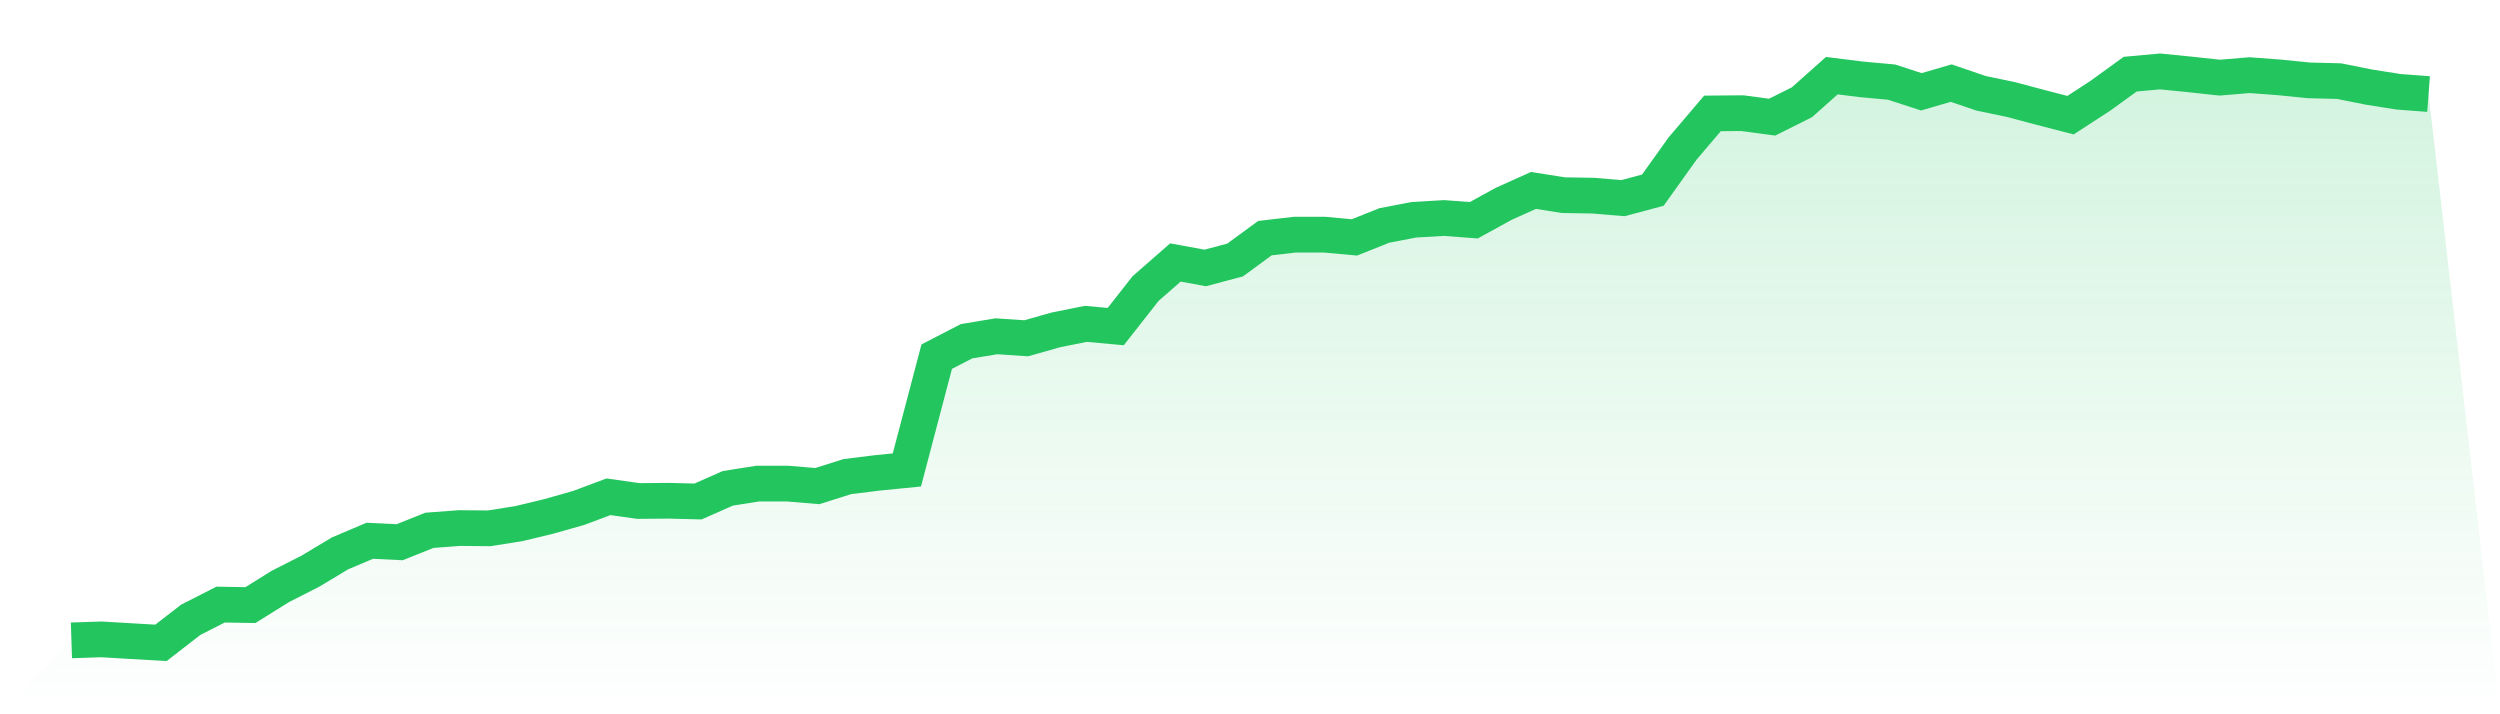
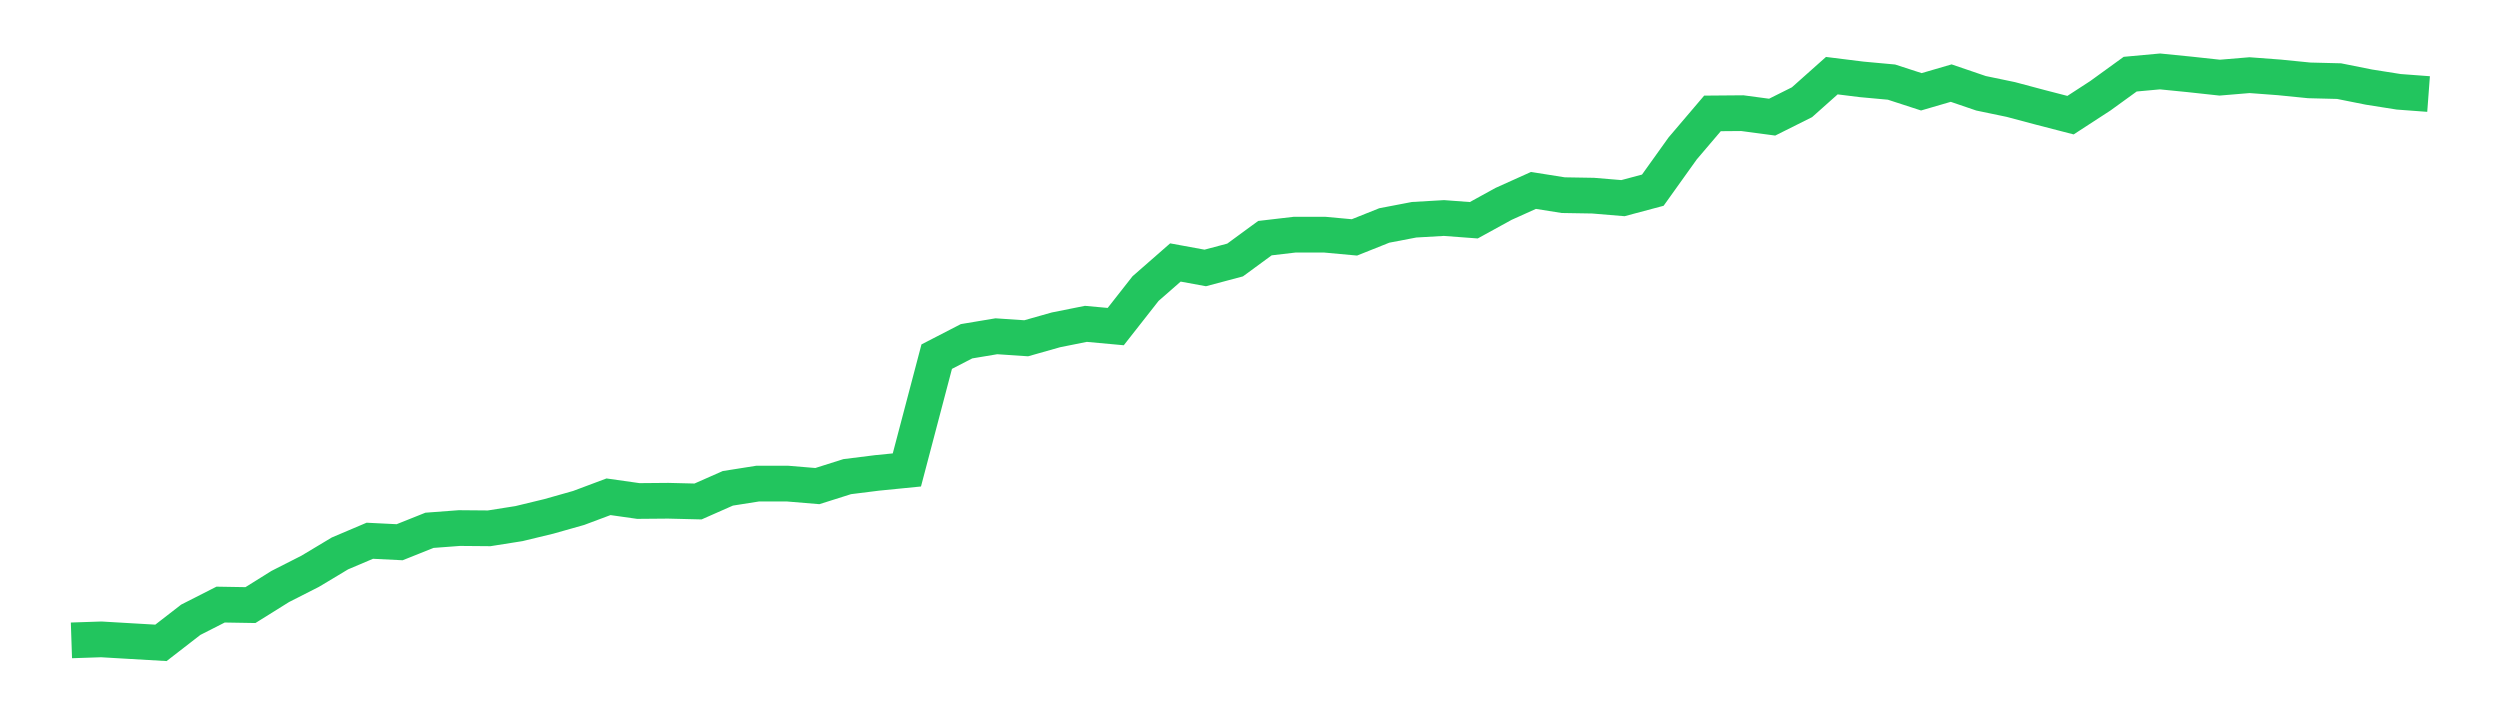
<svg xmlns="http://www.w3.org/2000/svg" viewBox="0 0 140 40">
  <defs>
    <linearGradient id="gradient" x1="0" x2="0" y1="0" y2="1">
      <stop offset="0%" stop-color="#22c55e" stop-opacity="0.2" />
      <stop offset="100%" stop-color="#22c55e" stop-opacity="0" />
    </linearGradient>
  </defs>
-   <path d="M4,35.861 L4,35.861 L5.671,35.805 L7.342,35.903 L9.013,36 L10.684,34.706 L12.354,33.857 L14.025,33.885 L15.696,32.842 L17.367,31.993 L19.038,30.991 L20.709,30.282 L22.38,30.365 L24.051,29.697 L25.722,29.572 L27.392,29.586 L29.063,29.322 L30.734,28.918 L32.405,28.445 L34.076,27.819 L35.747,28.056 L37.418,28.042 L39.089,28.083 L40.759,27.346 L42.43,27.082 L44.101,27.082 L45.772,27.221 L47.443,26.692 L49.114,26.483 L50.785,26.317 L52.456,19.972 L54.127,19.11 L55.797,18.831 L57.468,18.943 L59.139,18.47 L60.81,18.136 L62.481,18.289 L64.152,16.16 L65.823,14.699 L67.494,15.005 L69.165,14.56 L70.835,13.336 L72.506,13.141 L74.177,13.141 L75.848,13.294 L77.519,12.626 L79.19,12.306 L80.861,12.209 L82.532,12.334 L84.203,11.416 L85.873,10.664 L87.544,10.929 L89.215,10.957 L90.886,11.096 L92.557,10.65 L94.228,8.313 L95.899,6.351 L97.57,6.337 L99.24,6.56 L100.911,5.725 L102.582,4.237 L104.253,4.445 L105.924,4.598 L107.595,5.141 L109.266,4.654 L110.937,5.224 L112.608,5.572 L114.278,6.017 L115.949,6.449 L117.62,5.363 L119.291,4.153 L120.962,4 L122.633,4.167 L124.304,4.348 L125.975,4.209 L127.646,4.334 L129.316,4.501 L130.987,4.543 L132.658,4.877 L134.329,5.141 L136,5.266 L140,40 L0,40 z" fill="url(#gradient)" />
  <path d="M4,35.861 L4,35.861 L5.671,35.805 L7.342,35.903 L9.013,36 L10.684,34.706 L12.354,33.857 L14.025,33.885 L15.696,32.842 L17.367,31.993 L19.038,30.991 L20.709,30.282 L22.38,30.365 L24.051,29.697 L25.722,29.572 L27.392,29.586 L29.063,29.322 L30.734,28.918 L32.405,28.445 L34.076,27.819 L35.747,28.056 L37.418,28.042 L39.089,28.083 L40.759,27.346 L42.43,27.082 L44.101,27.082 L45.772,27.221 L47.443,26.692 L49.114,26.483 L50.785,26.317 L52.456,19.972 L54.127,19.11 L55.797,18.831 L57.468,18.943 L59.139,18.47 L60.81,18.136 L62.481,18.289 L64.152,16.16 L65.823,14.699 L67.494,15.005 L69.165,14.56 L70.835,13.336 L72.506,13.141 L74.177,13.141 L75.848,13.294 L77.519,12.626 L79.19,12.306 L80.861,12.209 L82.532,12.334 L84.203,11.416 L85.873,10.664 L87.544,10.929 L89.215,10.957 L90.886,11.096 L92.557,10.65 L94.228,8.313 L95.899,6.351 L97.57,6.337 L99.24,6.56 L100.911,5.725 L102.582,4.237 L104.253,4.445 L105.924,4.598 L107.595,5.141 L109.266,4.654 L110.937,5.224 L112.608,5.572 L114.278,6.017 L115.949,6.449 L117.62,5.363 L119.291,4.153 L120.962,4 L122.633,4.167 L124.304,4.348 L125.975,4.209 L127.646,4.334 L129.316,4.501 L130.987,4.543 L132.658,4.877 L134.329,5.141 L136,5.266" fill="none" stroke="#22c55e" stroke-width="2" />
</svg>